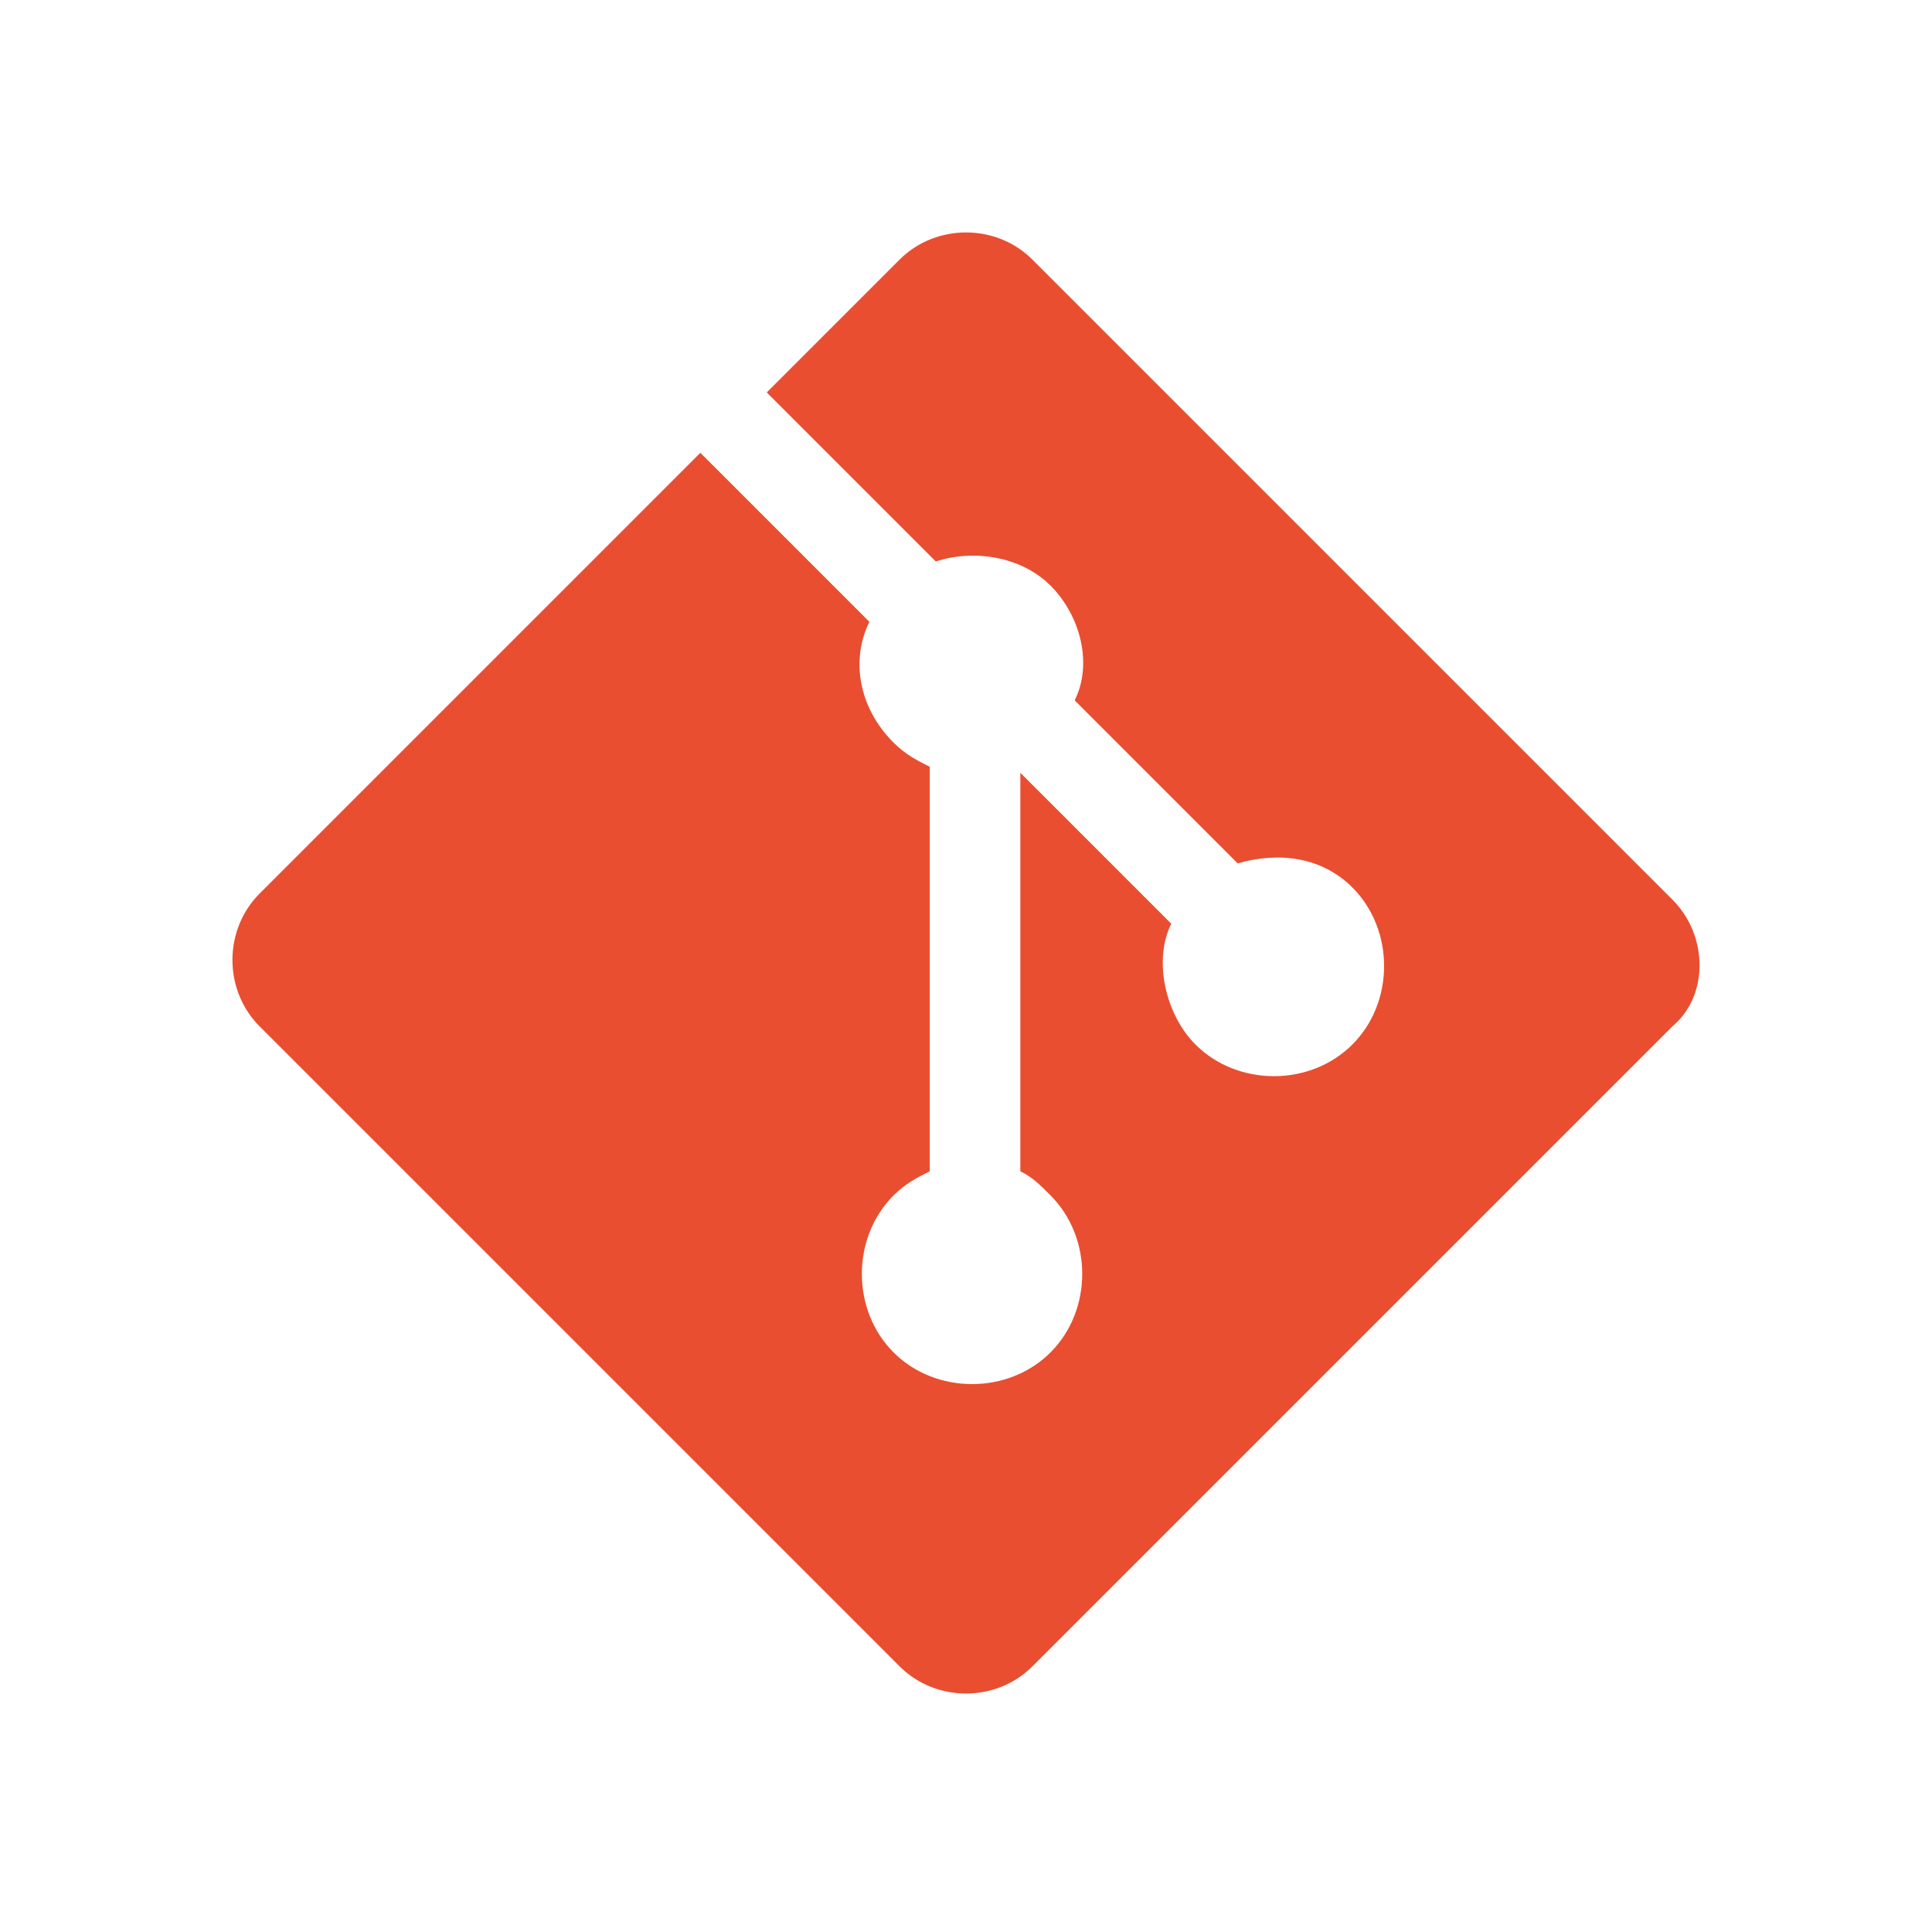
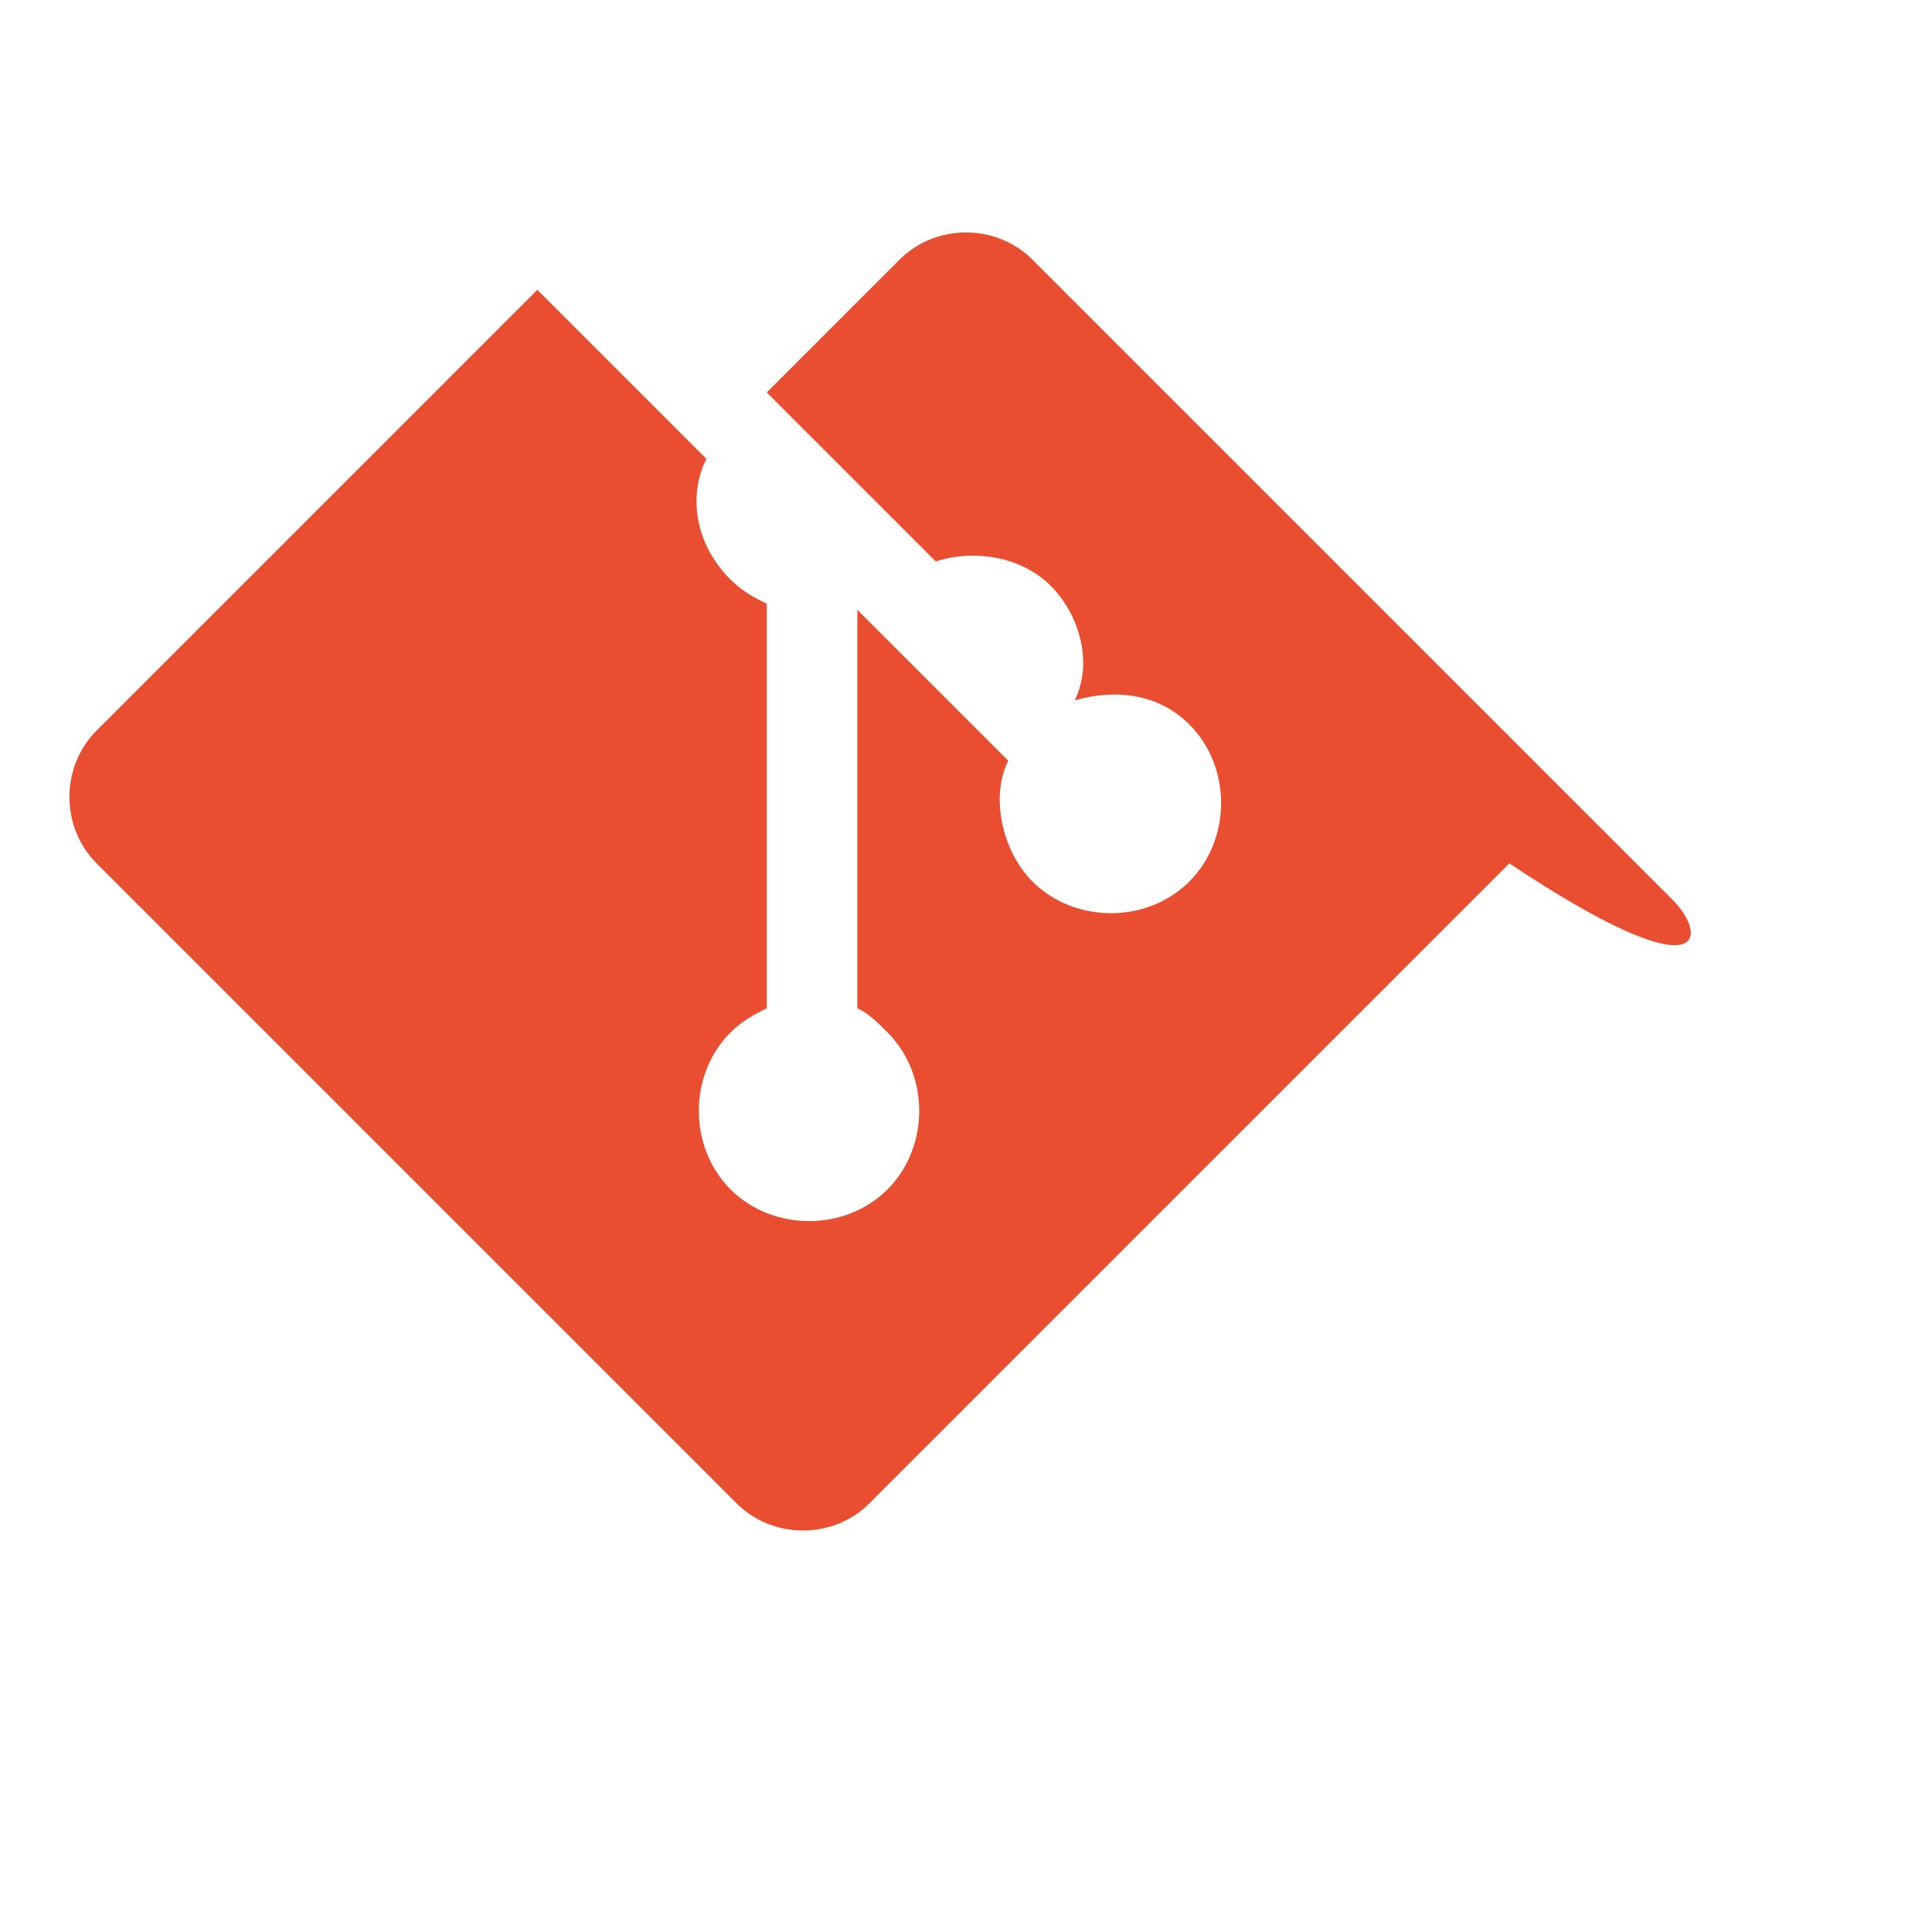
<svg xmlns="http://www.w3.org/2000/svg" version="1.1" id="Capa_1" x="0px" y="0px" viewBox="-158 60 32 32" style="enable-background:new -158 60 32 32;" xml:space="preserve">
  <style type="text/css">
	.st0{fill:#E94E31;}
</style>
-   <path class="st0" d="M-130.3,74.9l-10.6-10.6c-0.6-0.6-1.6-0.6-2.2,0l-2.2,2.2l2.8,2.8c0.6-0.2,1.4-0.1,1.9,0.4  c0.5,0.5,0.7,1.3,0.4,1.9l2.7,2.7c0.7-0.2,1.4-0.1,1.9,0.4c0.7,0.7,0.7,1.9,0,2.6c-0.7,0.7-1.9,0.7-2.6,0c-0.5-0.5-0.7-1.4-0.4-2  l-2.5-2.5v6.6c0.2,0.1,0.3,0.2,0.5,0.4c0.7,0.7,0.7,1.9,0,2.6c-0.7,0.7-1.9,0.7-2.6,0c-0.7-0.7-0.7-1.9,0-2.6  c0.2-0.2,0.4-0.3,0.6-0.4v-6.7c-0.2-0.1-0.4-0.2-0.6-0.4c-0.6-0.6-0.7-1.4-0.4-2l-2.8-2.8l-7.3,7.3c-0.6,0.6-0.6,1.6,0,2.2  l10.6,10.6c0.6,0.6,1.6,0.6,2.2,0l10.6-10.6C-129.7,76.5-129.7,75.5-130.3,74.9L-130.3,74.9z" />
+   <path class="st0" d="M-130.3,74.9l-10.6-10.6c-0.6-0.6-1.6-0.6-2.2,0l-2.2,2.2l2.8,2.8c0.6-0.2,1.4-0.1,1.9,0.4  c0.5,0.5,0.7,1.3,0.4,1.9c0.7-0.2,1.4-0.1,1.9,0.4c0.7,0.7,0.7,1.9,0,2.6c-0.7,0.7-1.9,0.7-2.6,0c-0.5-0.5-0.7-1.4-0.4-2  l-2.5-2.5v6.6c0.2,0.1,0.3,0.2,0.5,0.4c0.7,0.7,0.7,1.9,0,2.6c-0.7,0.7-1.9,0.7-2.6,0c-0.7-0.7-0.7-1.9,0-2.6  c0.2-0.2,0.4-0.3,0.6-0.4v-6.7c-0.2-0.1-0.4-0.2-0.6-0.4c-0.6-0.6-0.7-1.4-0.4-2l-2.8-2.8l-7.3,7.3c-0.6,0.6-0.6,1.6,0,2.2  l10.6,10.6c0.6,0.6,1.6,0.6,2.2,0l10.6-10.6C-129.7,76.5-129.7,75.5-130.3,74.9L-130.3,74.9z" />
</svg>